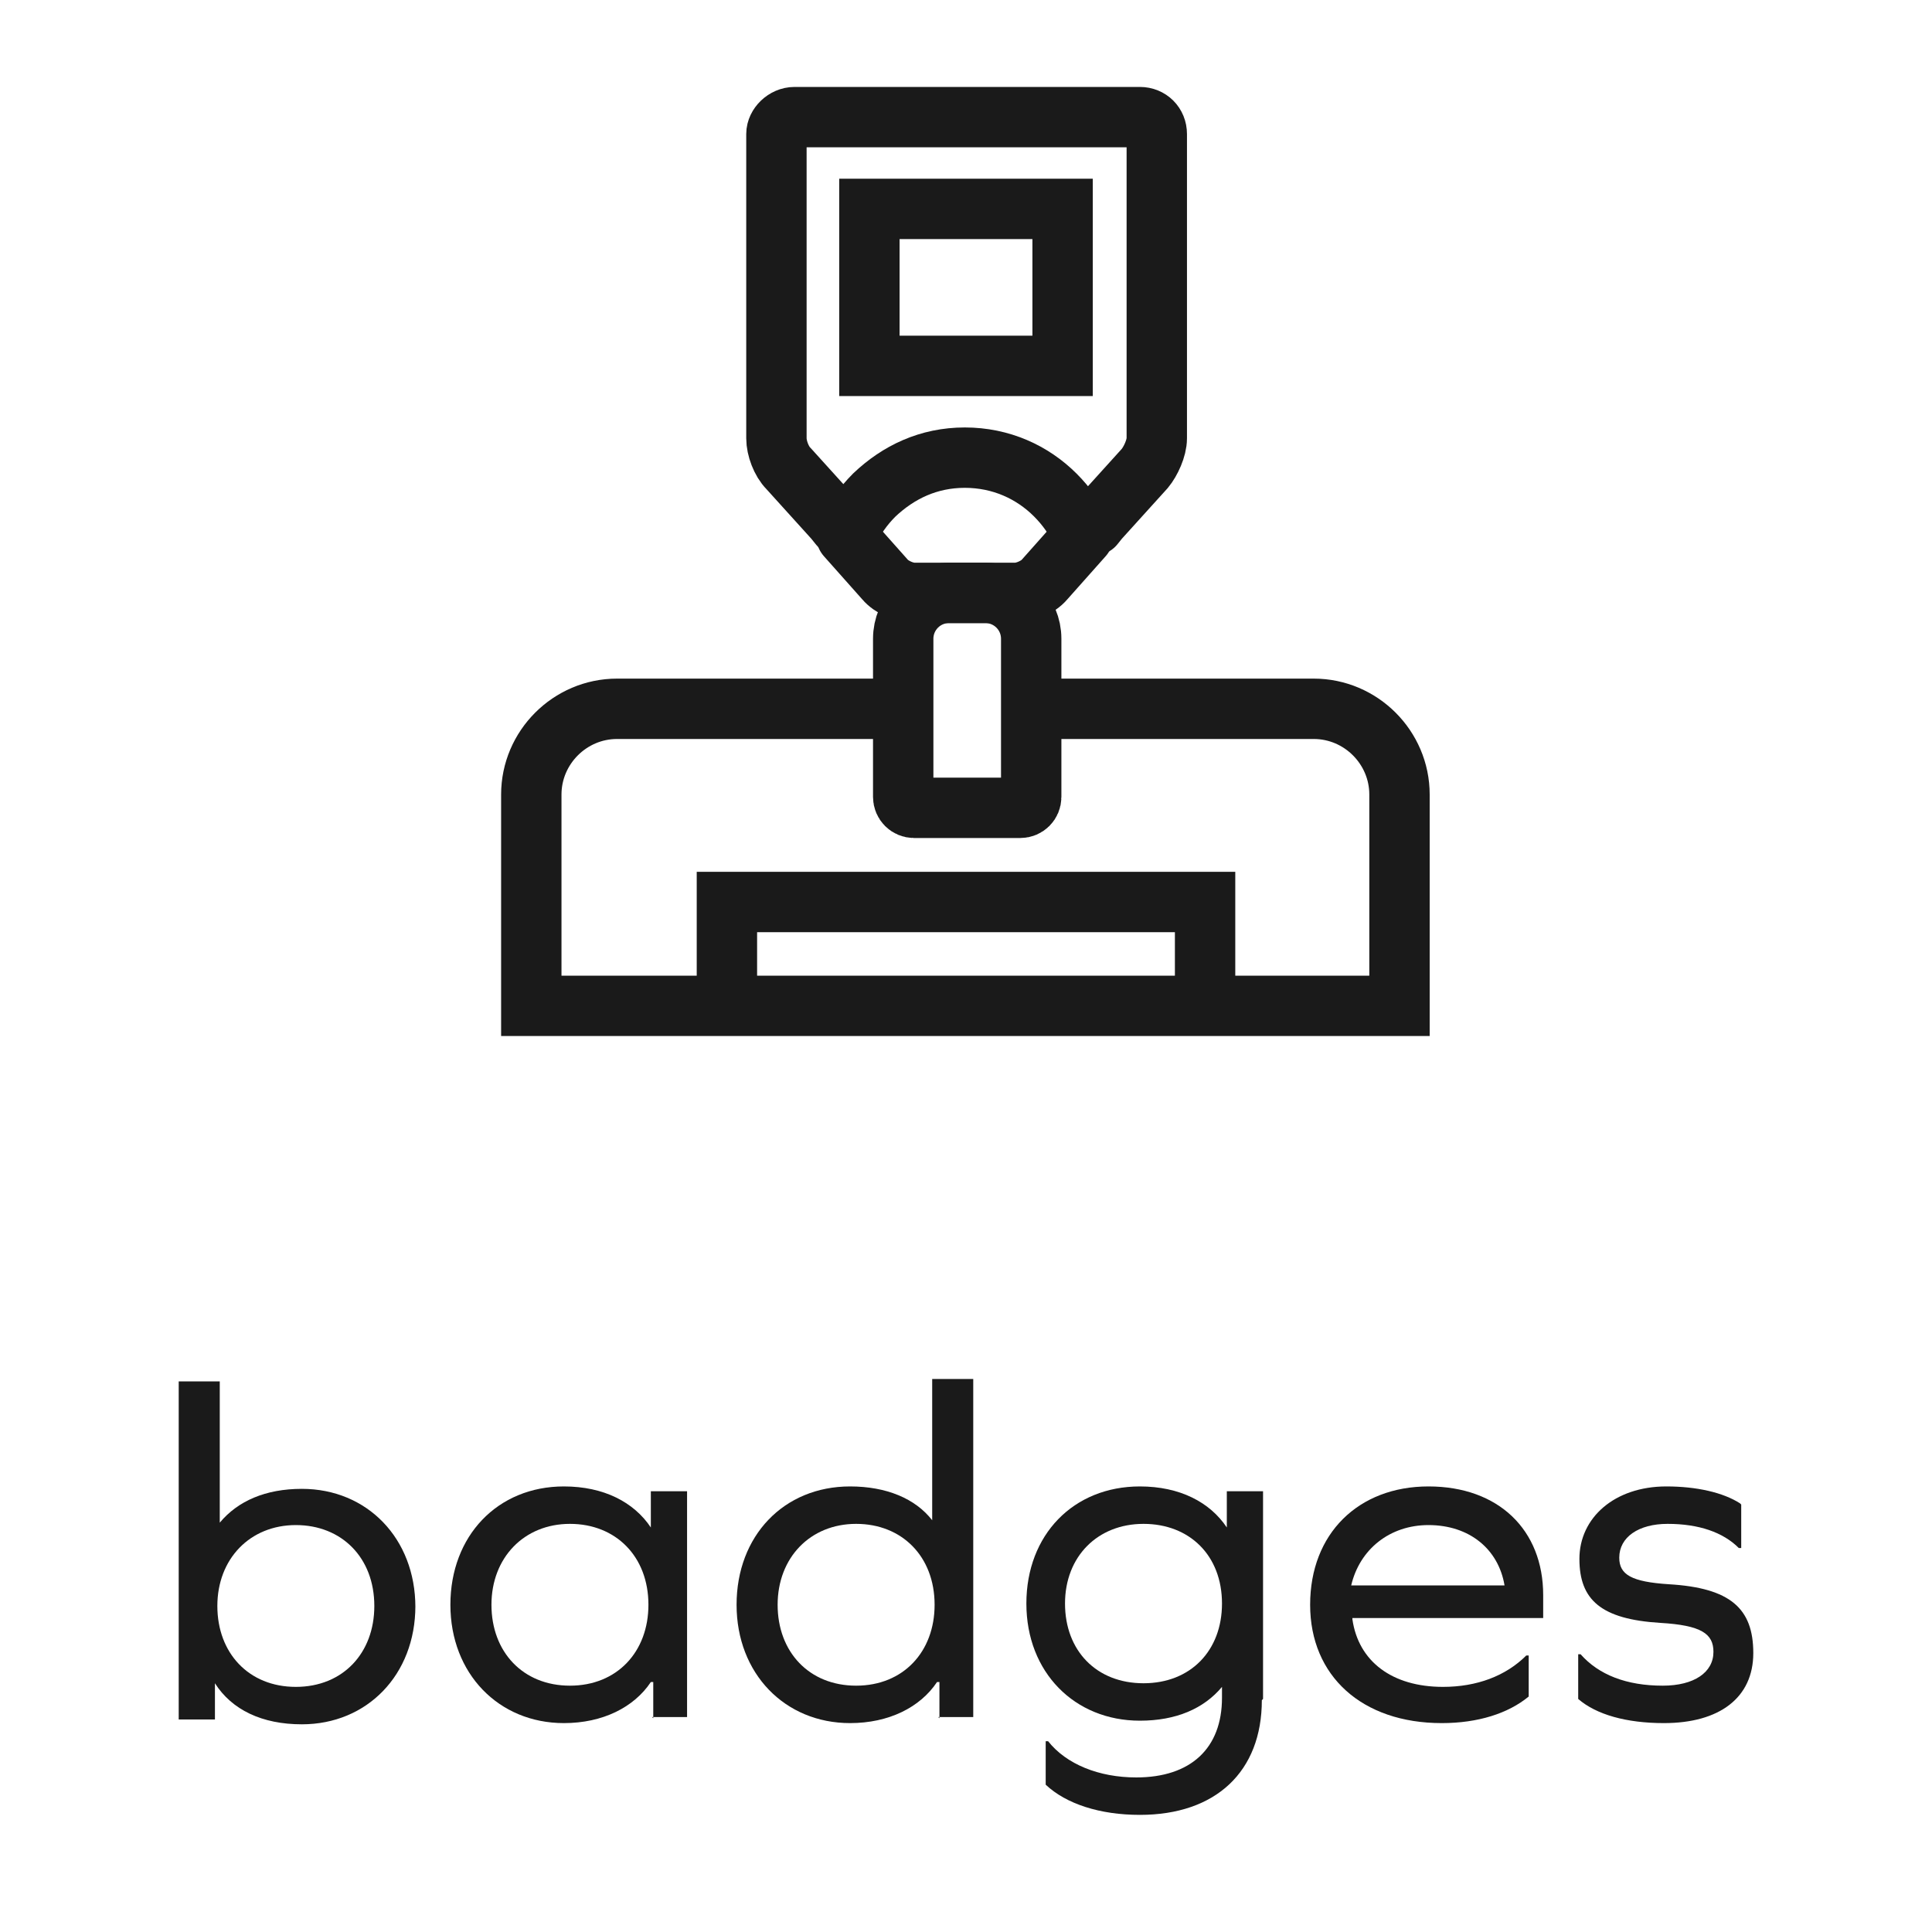
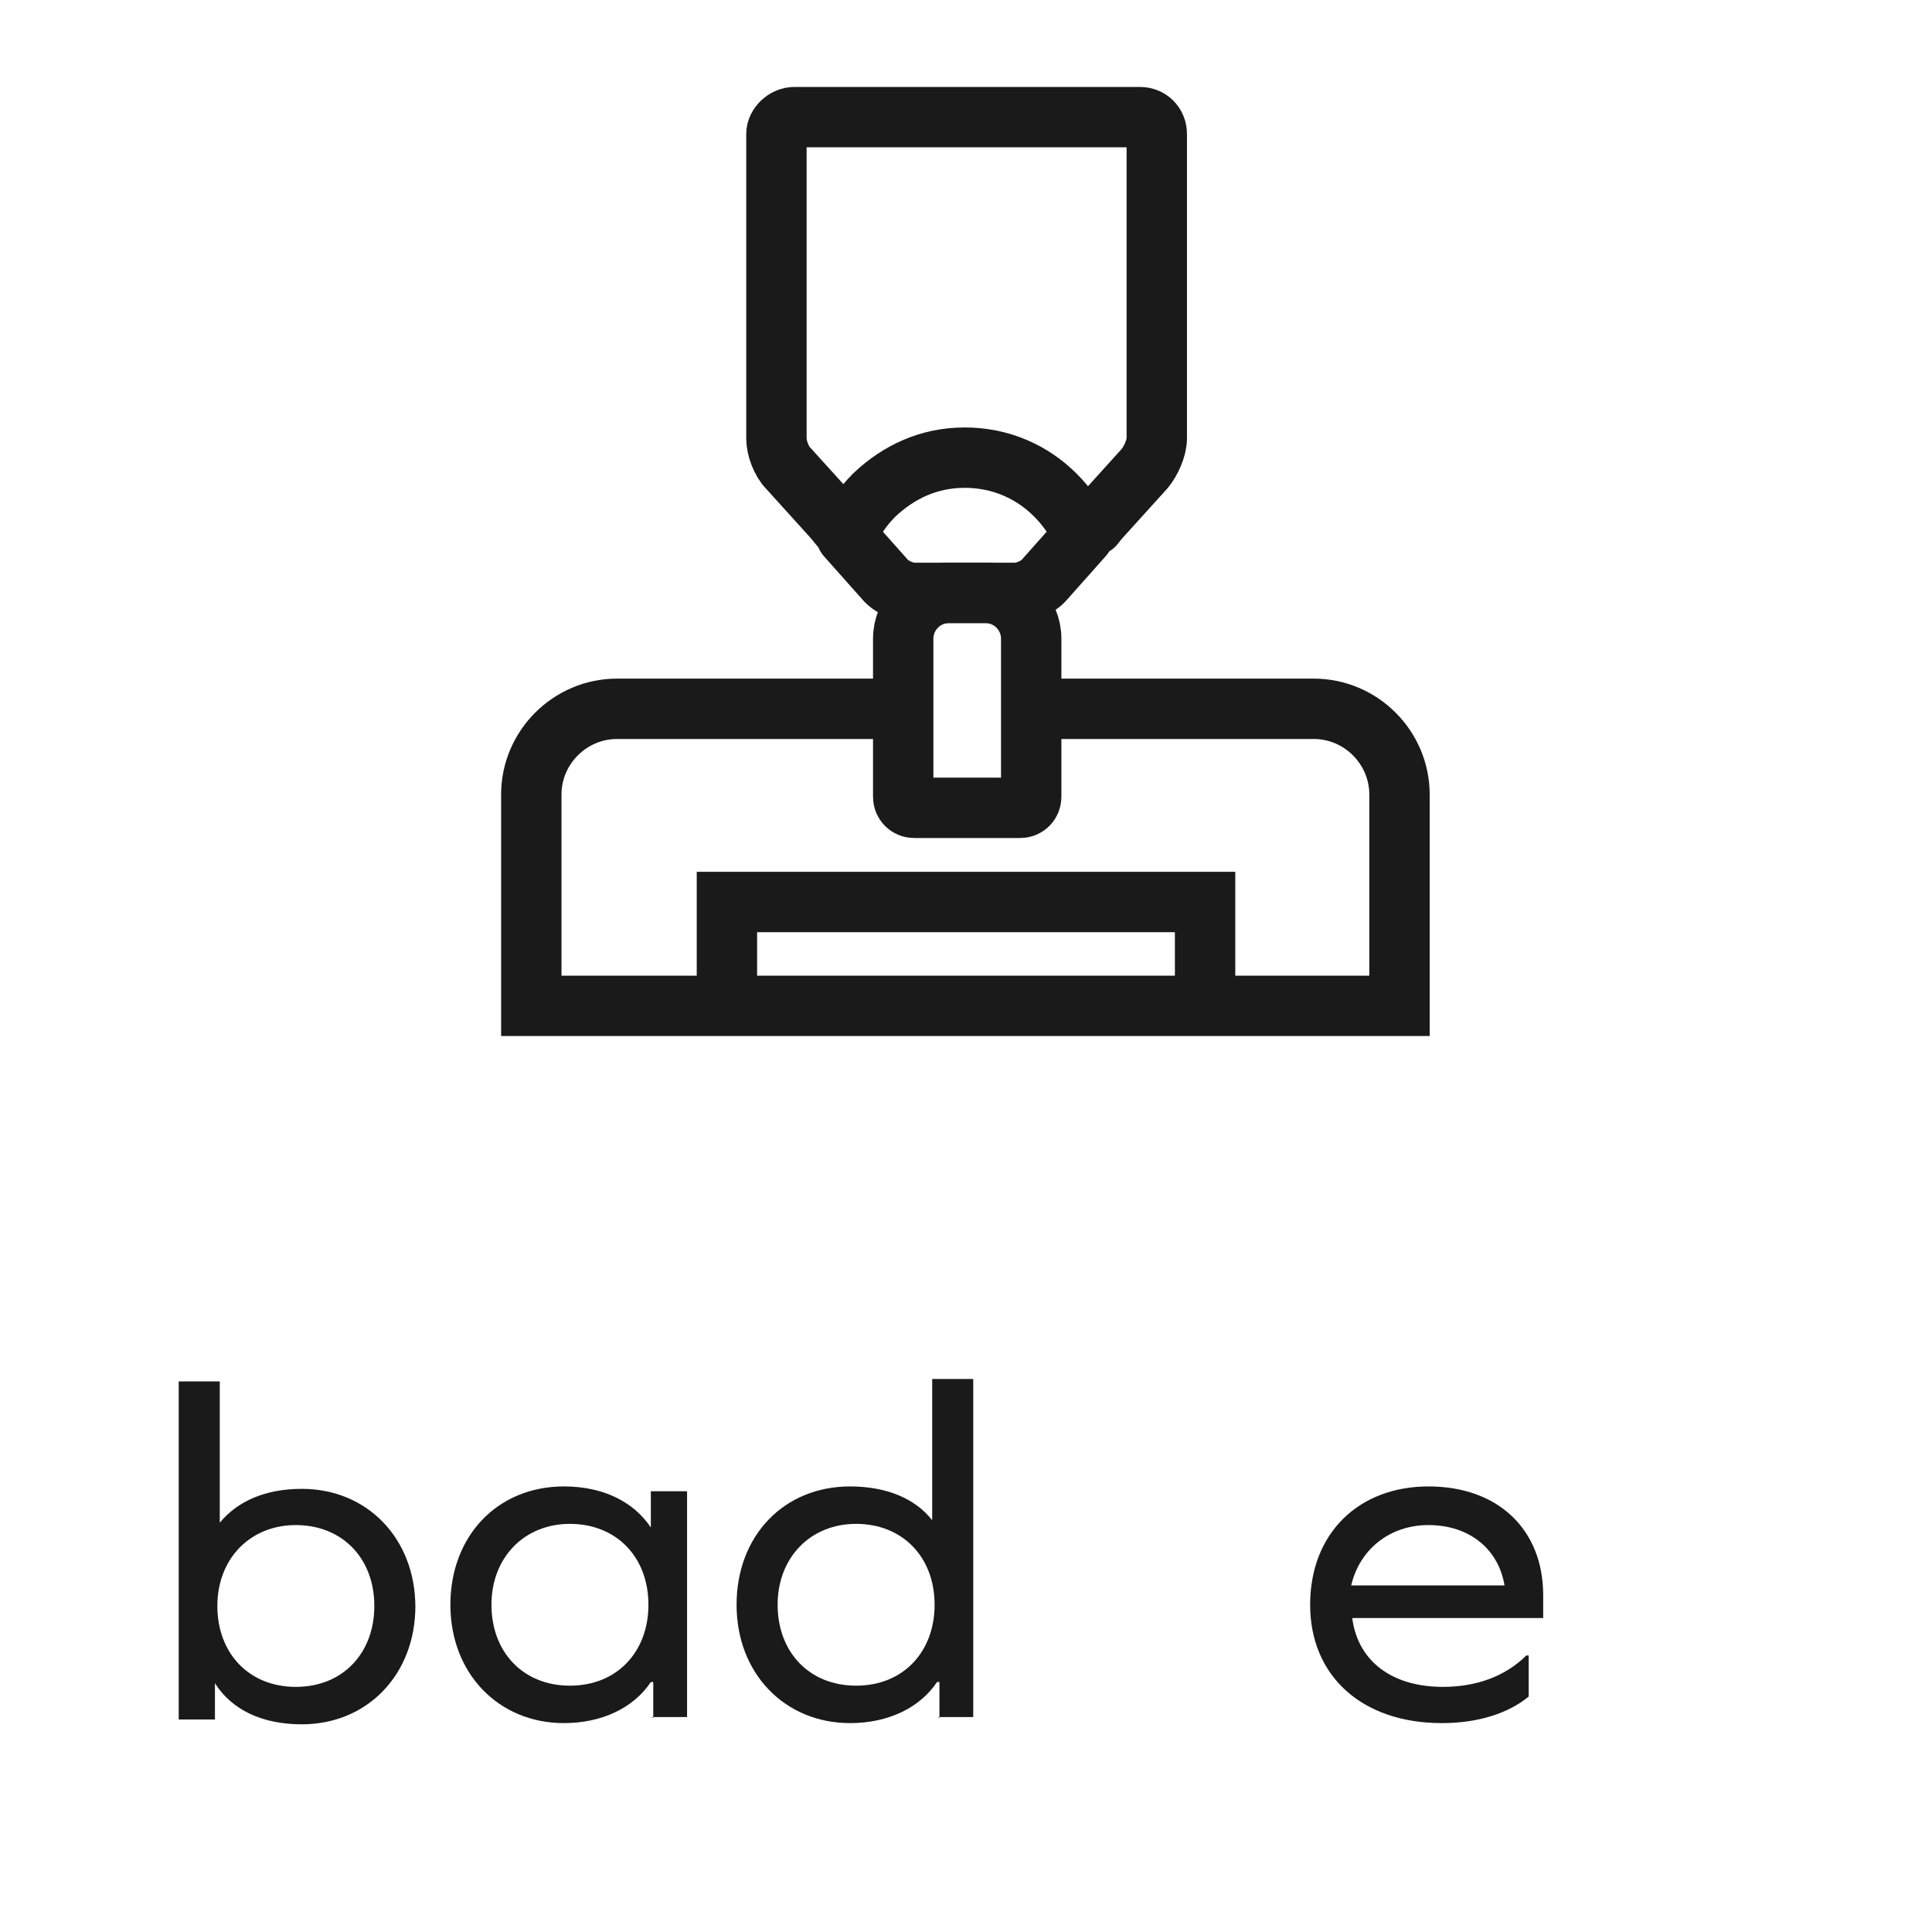
<svg xmlns="http://www.w3.org/2000/svg" id="Layer_1" data-name="Layer 1" viewBox="0 0 16 16">
  <defs>
    <style> .cls-1 { stroke-miterlimit: 10; } .cls-1, .cls-2, .cls-3 { fill: none; stroke: #1a1a1a; stroke-width: .5px; } .cls-2, .cls-3 { stroke-linejoin: round; } .cls-3 { stroke-linecap: round; } .cls-4 { fill: #1a1a1a; } </style>
  </defs>
  <g>
    <path class="cls-4" d="M3.44,13.3c0,.57-.4,.98-.94,.98-.33,0-.58-.12-.72-.34h0v.3h-.3v-2.8h.34v1.17h0c.15-.18,.38-.28,.68-.28,.54,0,.94,.41,.94,.98Zm-.34,0c0-.4-.27-.67-.65-.67s-.65,.28-.65,.67,.26,.67,.65,.67,.65-.28,.65-.67Z" />
    <path class="cls-4" d="M5.41,14.23v-.3h-.02c-.14,.21-.4,.34-.72,.34-.54,0-.94-.41-.94-.98s.39-.98,.94-.98c.33,0,.58,.13,.72,.34h0v-.3h.3v1.87h-.29Zm-.04-.94c0-.4-.27-.67-.65-.67s-.65,.28-.65,.67,.26,.67,.65,.67,.65-.28,.65-.67Z" />
    <path class="cls-4" d="M7.78,14.23v-.3h-.02c-.14,.21-.4,.34-.72,.34-.54,0-.94-.41-.94-.98s.39-.98,.94-.98c.3,0,.54,.1,.68,.28h0v-1.17h.34v2.8h-.29Zm-.04-.94c0-.4-.27-.67-.65-.67s-.65,.28-.65,.67,.26,.67,.65,.67,.65-.28,.65-.67Z" />
-     <path class="cls-4" d="M10.45,14.08c0,.59-.38,.95-1.01,.95-.33,0-.61-.09-.78-.25v-.36h.02c.15,.19,.42,.3,.73,.3,.45,0,.71-.24,.71-.66v-.09h0c-.15,.18-.38,.28-.68,.28-.54,0-.94-.4-.94-.97s.39-.97,.94-.97c.33,0,.58,.13,.72,.34h0v-.3h.3v1.72Zm-.33-.8c0-.4-.27-.66-.65-.66s-.65,.27-.65,.66,.26,.66,.65,.66,.65-.27,.65-.66Z" />
    <path class="cls-4" d="M11.2,13.41c.05,.35,.33,.56,.75,.56,.28,0,.52-.09,.69-.26h.02v.34c-.17,.14-.42,.22-.72,.22-.66,0-1.09-.39-1.09-.98s.4-.98,.98-.98,.95,.36,.95,.9v.19h-1.58Zm0-.28h1.26c-.05-.3-.29-.5-.63-.5-.32,0-.57,.2-.64,.5Z" />
-     <path class="cls-4" d="M14.42,12.46v.36h-.02c-.13-.13-.33-.2-.59-.2-.24,0-.4,.11-.4,.28,0,.14,.1,.2,.41,.22,.51,.03,.7,.2,.7,.57s-.28,.58-.74,.58c-.31,0-.56-.07-.71-.2v-.37h.02c.15,.17,.38,.26,.68,.26,.26,0,.42-.11,.42-.28,0-.15-.1-.22-.44-.24-.49-.03-.67-.19-.67-.53s.29-.6,.72-.6c.25,0,.47,.05,.61,.14Z" />
  </g>
  <g>
    <path class="cls-1" d="M7.84,4.91h.32c.21,0,.38,.17,.38,.38v1.31c0,.05-.04,.09-.09,.09h-.88c-.05,0-.09-.04-.09-.09v-1.31c0-.21,.17-.38,.38-.38Z" />
    <path class="cls-1" d="M7.49,5.87h-2.38c-.39,0-.71,.32-.71,.71v1.75s7.19,0,7.19,0v-1.75c0-.39-.32-.71-.71-.71h-2.32" />
    <polyline class="cls-1" points="6.02 8.2 6.02 7.47 9.98 7.47 9.98 8.2" />
-     <rect class="cls-1" x="7.2" y="1.73" width="1.6" height="1.3" />
    <path class="cls-2" d="M8.41,4.91c.08,0,.19-.05,.24-.11l.32-.36s-.01-.01-.01-.02c-.05-.12-.13-.23-.22-.32-.19-.19-.45-.31-.75-.31s-.55,.12-.75,.31c-.09,.09-.17,.2-.22,.32,0,0,0,.01-.01,.02l.32,.36c.05,.06,.16,.11,.24,.11h.83Z" />
    <path class="cls-3" d="M9.06,4.35l.04-.05,.38-.42c.05-.06,.1-.17,.1-.25V1.11c0-.08-.06-.14-.14-.14h-2.86c-.08,0-.15,.07-.15,.14V3.63c0,.08,.04,.19,.1,.25l.38,.42,.04,.05" />
  </g>
</svg>